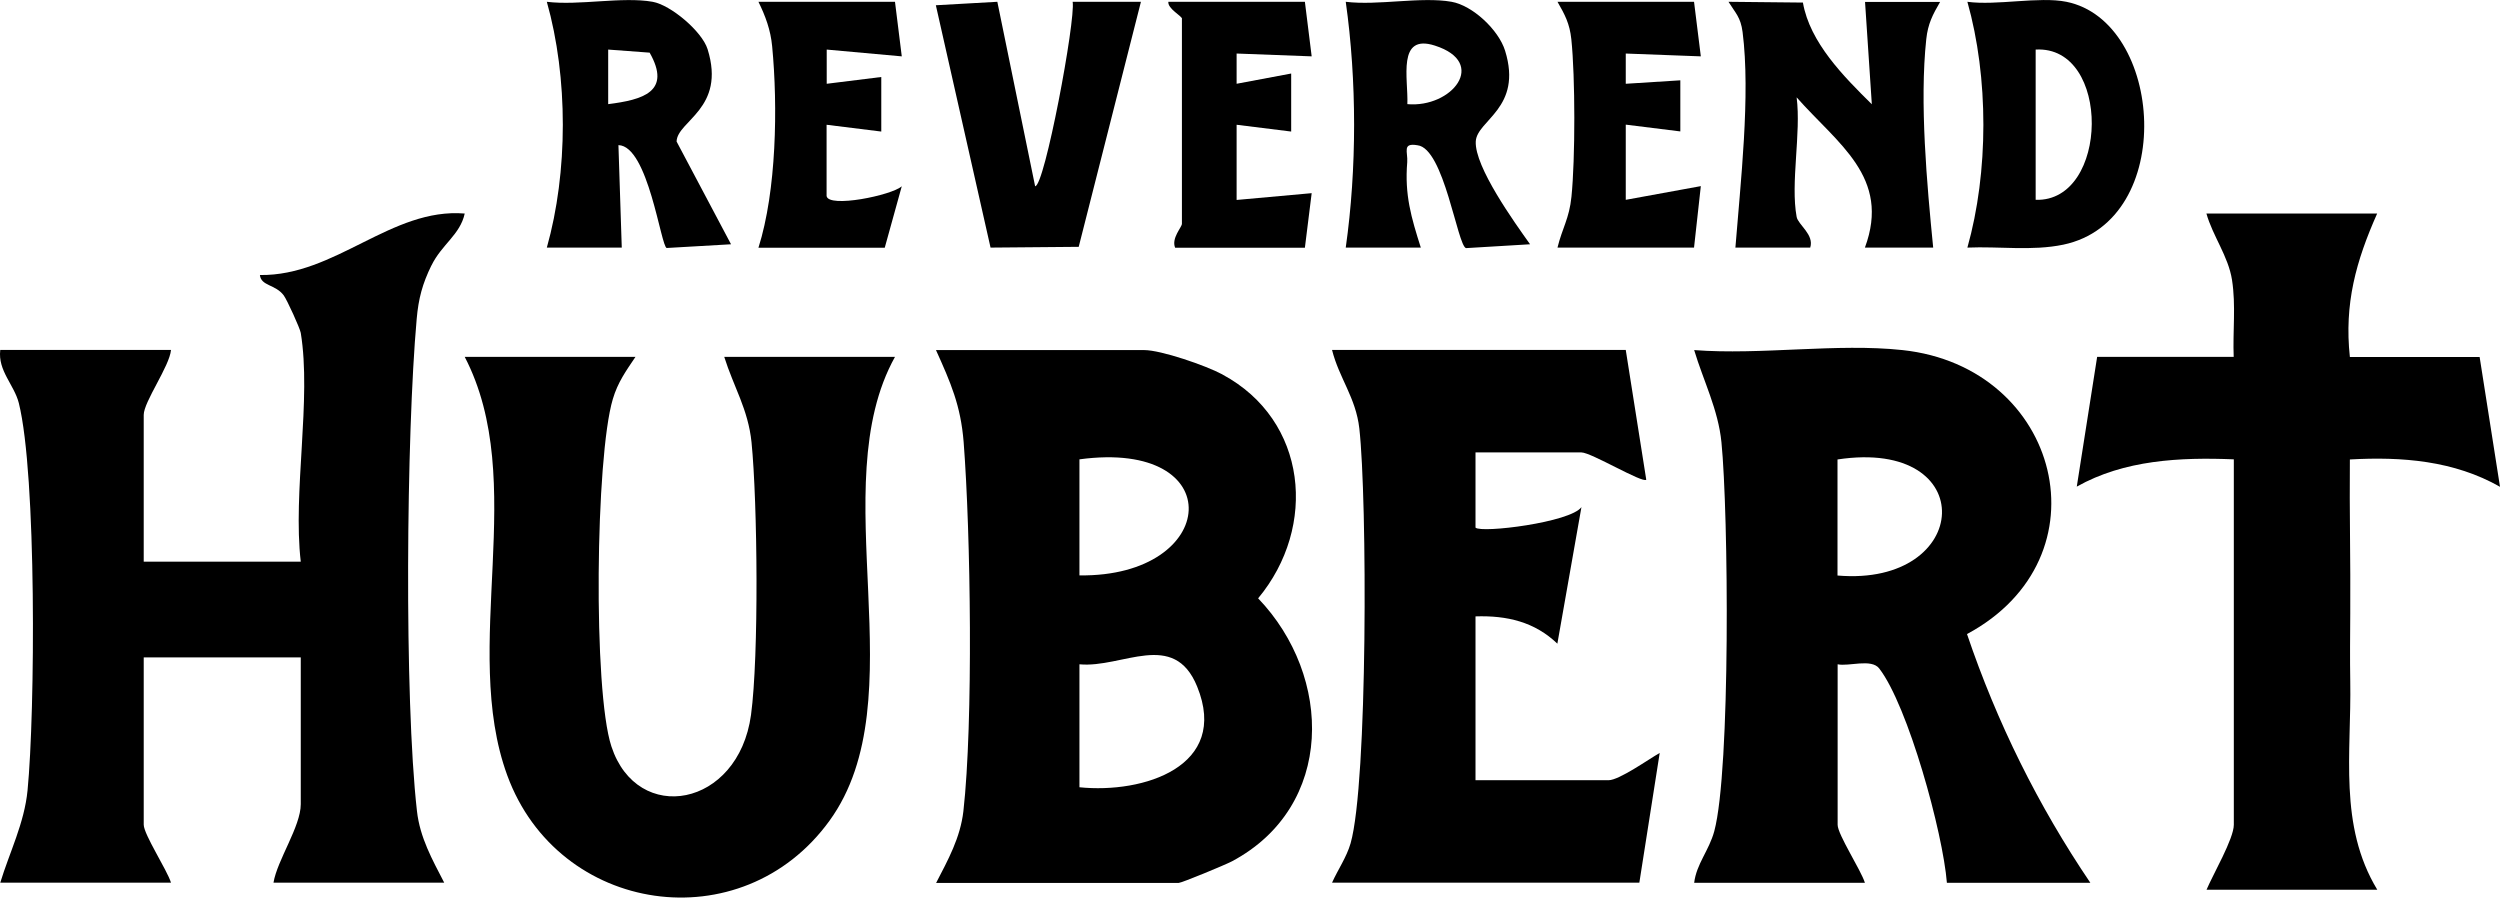
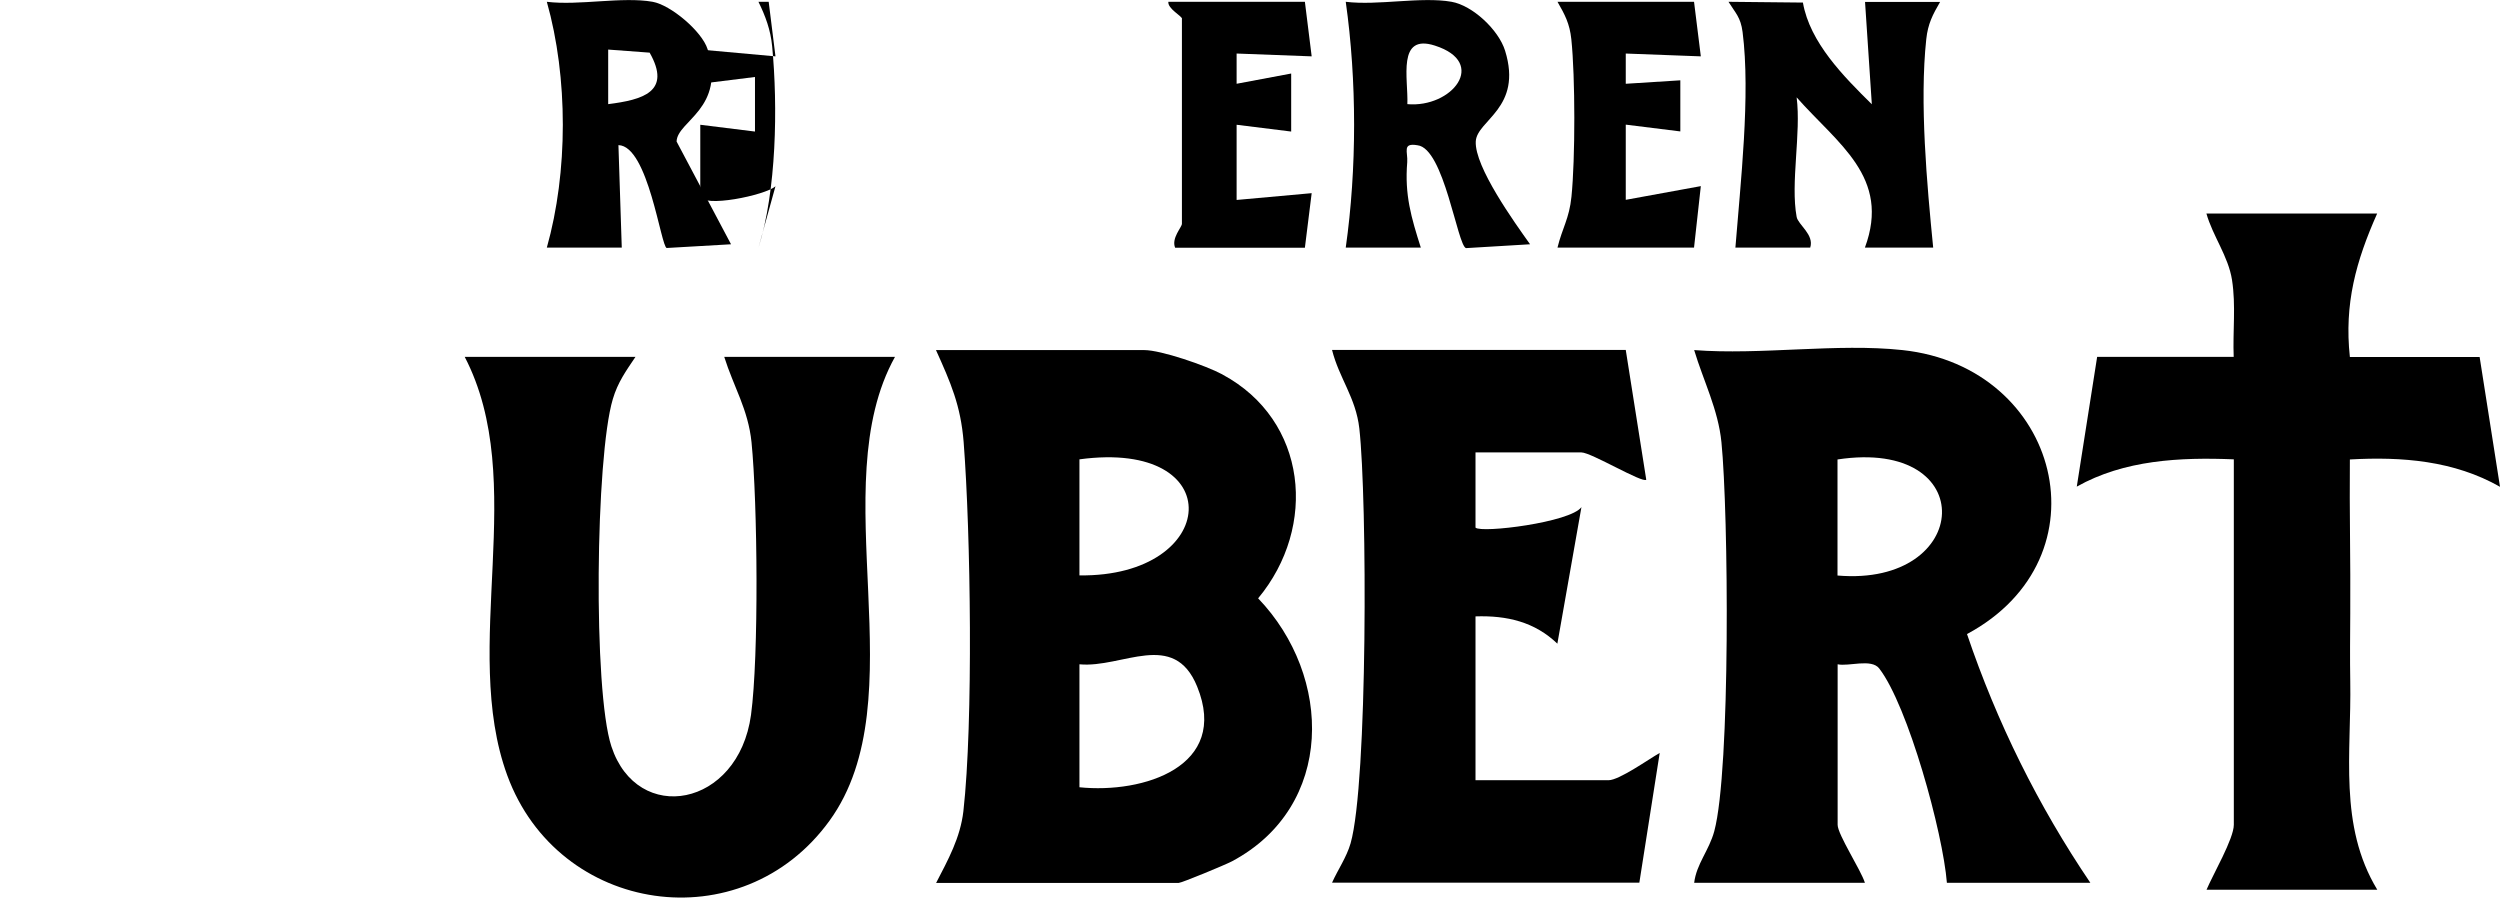
<svg xmlns="http://www.w3.org/2000/svg" id="Layer_2" viewBox="0 0 195.17 70.08">
  <g id="Layer_1-2">
    <path d="M195.17,38l-1.59-10.13h-10.13c-.45-4.15.48-7.49,2.13-11.2h-13.33c.5,1.77,1.71,3.33,2,5.19.31,1.99.05,4.01.13,6h-10.66l-1.59,10.13c3.71-2.09,8.07-2.3,12.26-2.13v28.53c0,1.09-1.64,3.9-2.13,5.07h13.33c-3.04-5.02-2.01-10.69-2.11-16.28-.03-1.85-.01-3.45,0-5.29.03-4.01-.07-8.02-.03-12.02,4.05-.23,8.14.09,11.73,2.14Z" />
    <path d="M121.59,19.33h10.66l.53-4.8-5.86,1.07v-5.87s4.26.53,4.26.53v-3.99s-4.26.27-4.26.27v-2.36s5.86.22,5.86.22l-.53-4.26h-10.66c.58,1.01.95,1.7,1.08,2.92.31,2.95.31,9.34.01,12.3-.17,1.7-.72,2.45-1.09,3.97Z" />
    <path d="M92.27,1.47v16c0,.27-.84,1.12-.53,1.87h10.13l.53-4.26-5.86.53v-5.87s4.26.53,4.26.53v-4.53s-4.26.8-4.26.8v-2.36s5.86.22,5.86.22l-.53-4.26h-10.66c-.06.55,1.07,1.11,1.07,1.33Z" />
    <path d="M105.06,19.33h5.86c-.75-2.36-1.27-4.11-1.06-6.67.06-.8-.42-1.53.8-1.32,2.08.23,3.12,7.85,3.79,8.03l5-.3c-1.22-1.71-4.34-6.05-4.24-8.03.09-1.67,3.68-2.59,2.29-7.08-.51-1.64-2.54-3.53-4.18-3.82-2.38-.42-5.75.31-8.26,0,.87,6.15.87,13.05,0,19.19ZM112.02,3.56c4.18,1.34,1.31,4.88-2.15,4.57.08-1.99-.83-5.53,2.15-4.57Z" />
    <path d="M135.46,19.33h5.86c.33-1.01-.95-1.79-1.06-2.4-.49-2.65.36-6.52,0-9.33,3.2,3.63,7.37,6.23,5.33,11.73h5.33c-.49-4.95-1.07-11.33-.54-16.27.13-1.21.5-1.91,1.08-2.91h-5.86s.53,7.99.53,7.99c-2.19-2.16-4.84-4.82-5.38-7.94l-5.81-.06c.55.89.95,1.2,1.1,2.36.63,4.91-.17,11.85-.56,16.82Z" />
-     <path d="M153.59,19.33c2.48-.11,5.04.28,7.49-.23,8.92-1.88,7.83-17.43.24-18.96-2.14-.43-5.43.31-7.73,0,1.67,5.92,1.66,13.3,0,19.19ZM158.92,3.87c5.93-.34,5.75,11.92,0,11.73V3.87Z" />
-     <path d="M84.21,19.28L89.07.14h-5.33c.24,1.43-2.19,14.42-2.93,14.4L77.86.14l-4.8.27,4.27,18.92,6.88-.06Z" />
-     <path d="M69.87.14h-10.66c.55,1.12.95,2.2,1.07,3.47.45,4.71.34,11.28-1.07,15.73h9.86l1.33-4.8c-.78.71-5.73,1.72-5.87.76v-5.56s4.27.53,4.27.53v-4.26s-4.26.53-4.26.53v-2.67s5.86.53,5.86.53l-.53-4.26Z" />
+     <path d="M69.87.14h-10.66c.55,1.12.95,2.2,1.07,3.47.45,4.71.34,11.28-1.07,15.73l1.33-4.8c-.78.71-5.73,1.72-5.87.76v-5.56s4.27.53,4.27.53v-4.26s-4.26.53-4.26.53v-2.67s5.86.53,5.86.53l-.53-4.26Z" />
    <path d="M95.43,29.23c-1.3-.7-4.8-1.9-6.1-1.9h-16.26c1.15,2.55,1.93,4.32,2.16,7.18.55,7.13.76,21.88-.02,28.82-.24,2.08-1.2,3.8-2.13,5.6h18.93c.23,0,3.64-1.41,4.17-1.69,8.03-4.28,7.89-14.43,2.04-20.53,4.65-5.59,3.86-13.9-2.78-17.47ZM84.27,35.86c11.79-1.6,10.95,9.2,0,9.06v-9.06ZM84.27,61.46v-9.6c3.34.32,7.37-2.74,9.19,1.74,2.54,6.25-4.21,8.37-9.19,7.86Z" />
    <path d="M115.19,60.92v-12.8c2.46-.08,4.62.43,6.39,2.13l1.88-10.66c-.86,1.19-7.81,2.05-8.27,1.6v-5.87h8.27c.76,0,4.79,2.43,5.06,2.13l-1.6-10.13h-22.93c.55,2.2,1.86,3.72,2.13,6.13.62,5.51.66,27.67-.68,32.38-.32,1.11-.99,2.05-1.45,3.08h23.99l1.59-10.13c-.86.49-3.17,2.13-3.99,2.13h-10.4Z" />
    <path d="M148.52,27.33c-5.1-.55-11.06.4-16.26,0,.72,2.4,1.88,4.65,2.13,7.2.55,5.54.72,25.6-.56,30.36-.41,1.51-1.39,2.55-1.57,4.03h13.33c-.31-1-2.13-3.77-2.13-4.53v-12.53c.86.19,2.64-.47,3.25.33,2.25,2.92,4.97,12.82,5.28,16.73h11.2c-4.08-6.03-7.29-12.51-9.63-19.42,11.11-5.96,7.3-20.85-5.04-22.17ZM143.45,44.93v-9.06c11.22-1.71,10.53,9.96,0,9.06Z" />
    <path d="M42.68,19.33h5.86s-.26-8-.26-8c2.33.05,3.32,7.96,3.77,8.03l5.02-.29-4.25-8.02c.04-1.62,3.87-2.56,2.42-7.21-.44-1.4-2.88-3.45-4.29-3.7-2.38-.42-5.75.31-8.26,0,1.67,5.92,1.66,13.3,0,19.19ZM50.71,4.1c1.75,3.07-.54,3.69-3.23,4.03V3.87s3.23.24,3.23.24Z" />
-     <path d="M33.68,20.73c.81-1.66,2.24-2.4,2.6-4.06-5.73-.47-10.1,4.89-15.99,4.8.09.87,1.21.72,1.86,1.59.26.35,1.27,2.57,1.33,2.93.85,5.16-.63,12.46,0,17.86h-12.26v-11.46c0-1.02,2.02-3.8,2.13-5.07H.02c-.2,1.62,1.09,2.72,1.45,4.15,1.39,5.56,1.28,24.09.68,30.24-.25,2.55-1.4,4.81-2.13,7.2h13.33c-.31-1-2.13-3.77-2.13-4.53v-13.06h12.26v11.46c0,1.74-1.84,4.37-2.13,6.13h13.33c-.93-1.8-1.9-3.52-2.13-5.6-1-8.84-.83-29.4-.02-38.41.14-1.6.45-2.75,1.15-4.18Z" />
    <path d="M56.54,27.86c.73,2.33,1.87,4.1,2.13,6.67.47,4.73.58,16.69-.04,21.28-.99,7.24-8.88,8.63-10.9,2.46-1.44-4.38-1.24-22.59.11-27.11.39-1.32,1.03-2.2,1.77-3.3h-13.33c5.06,9.75-.35,22.64,3.32,32.67,3.98,10.87,18.31,13,25.16,3.54,6.9-9.53-.55-26.04,5.11-36.21h-13.33Z" />
  </g>
</svg>